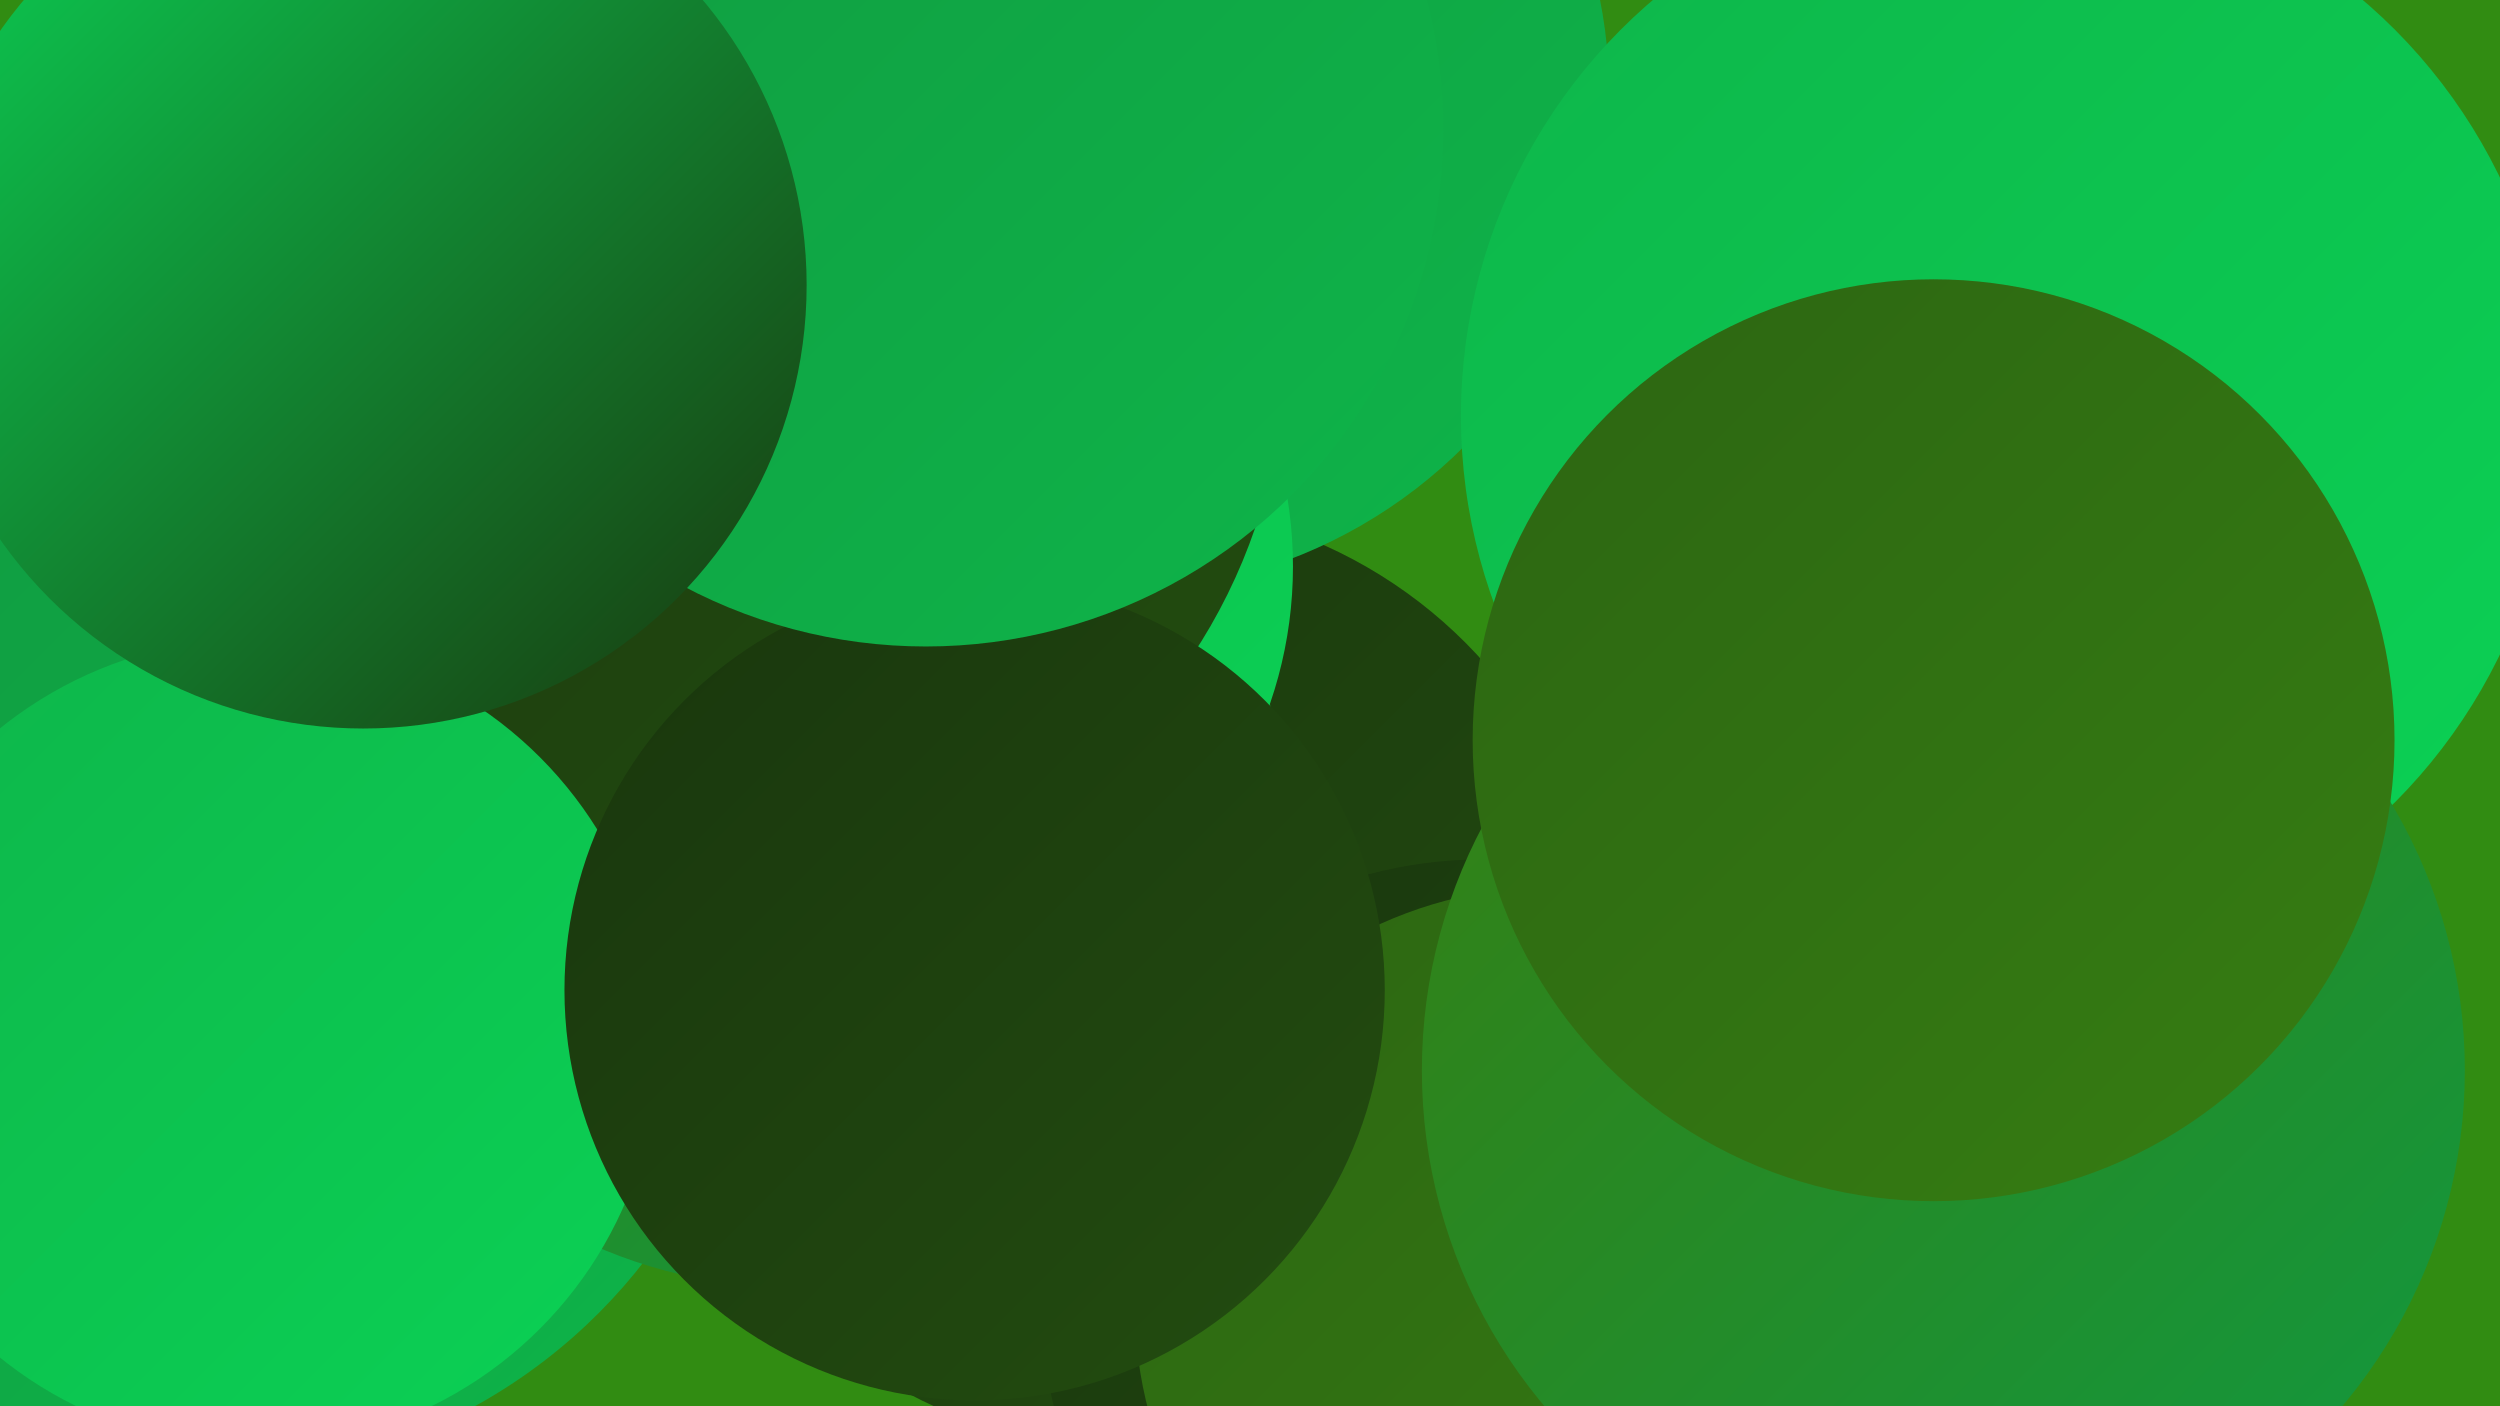
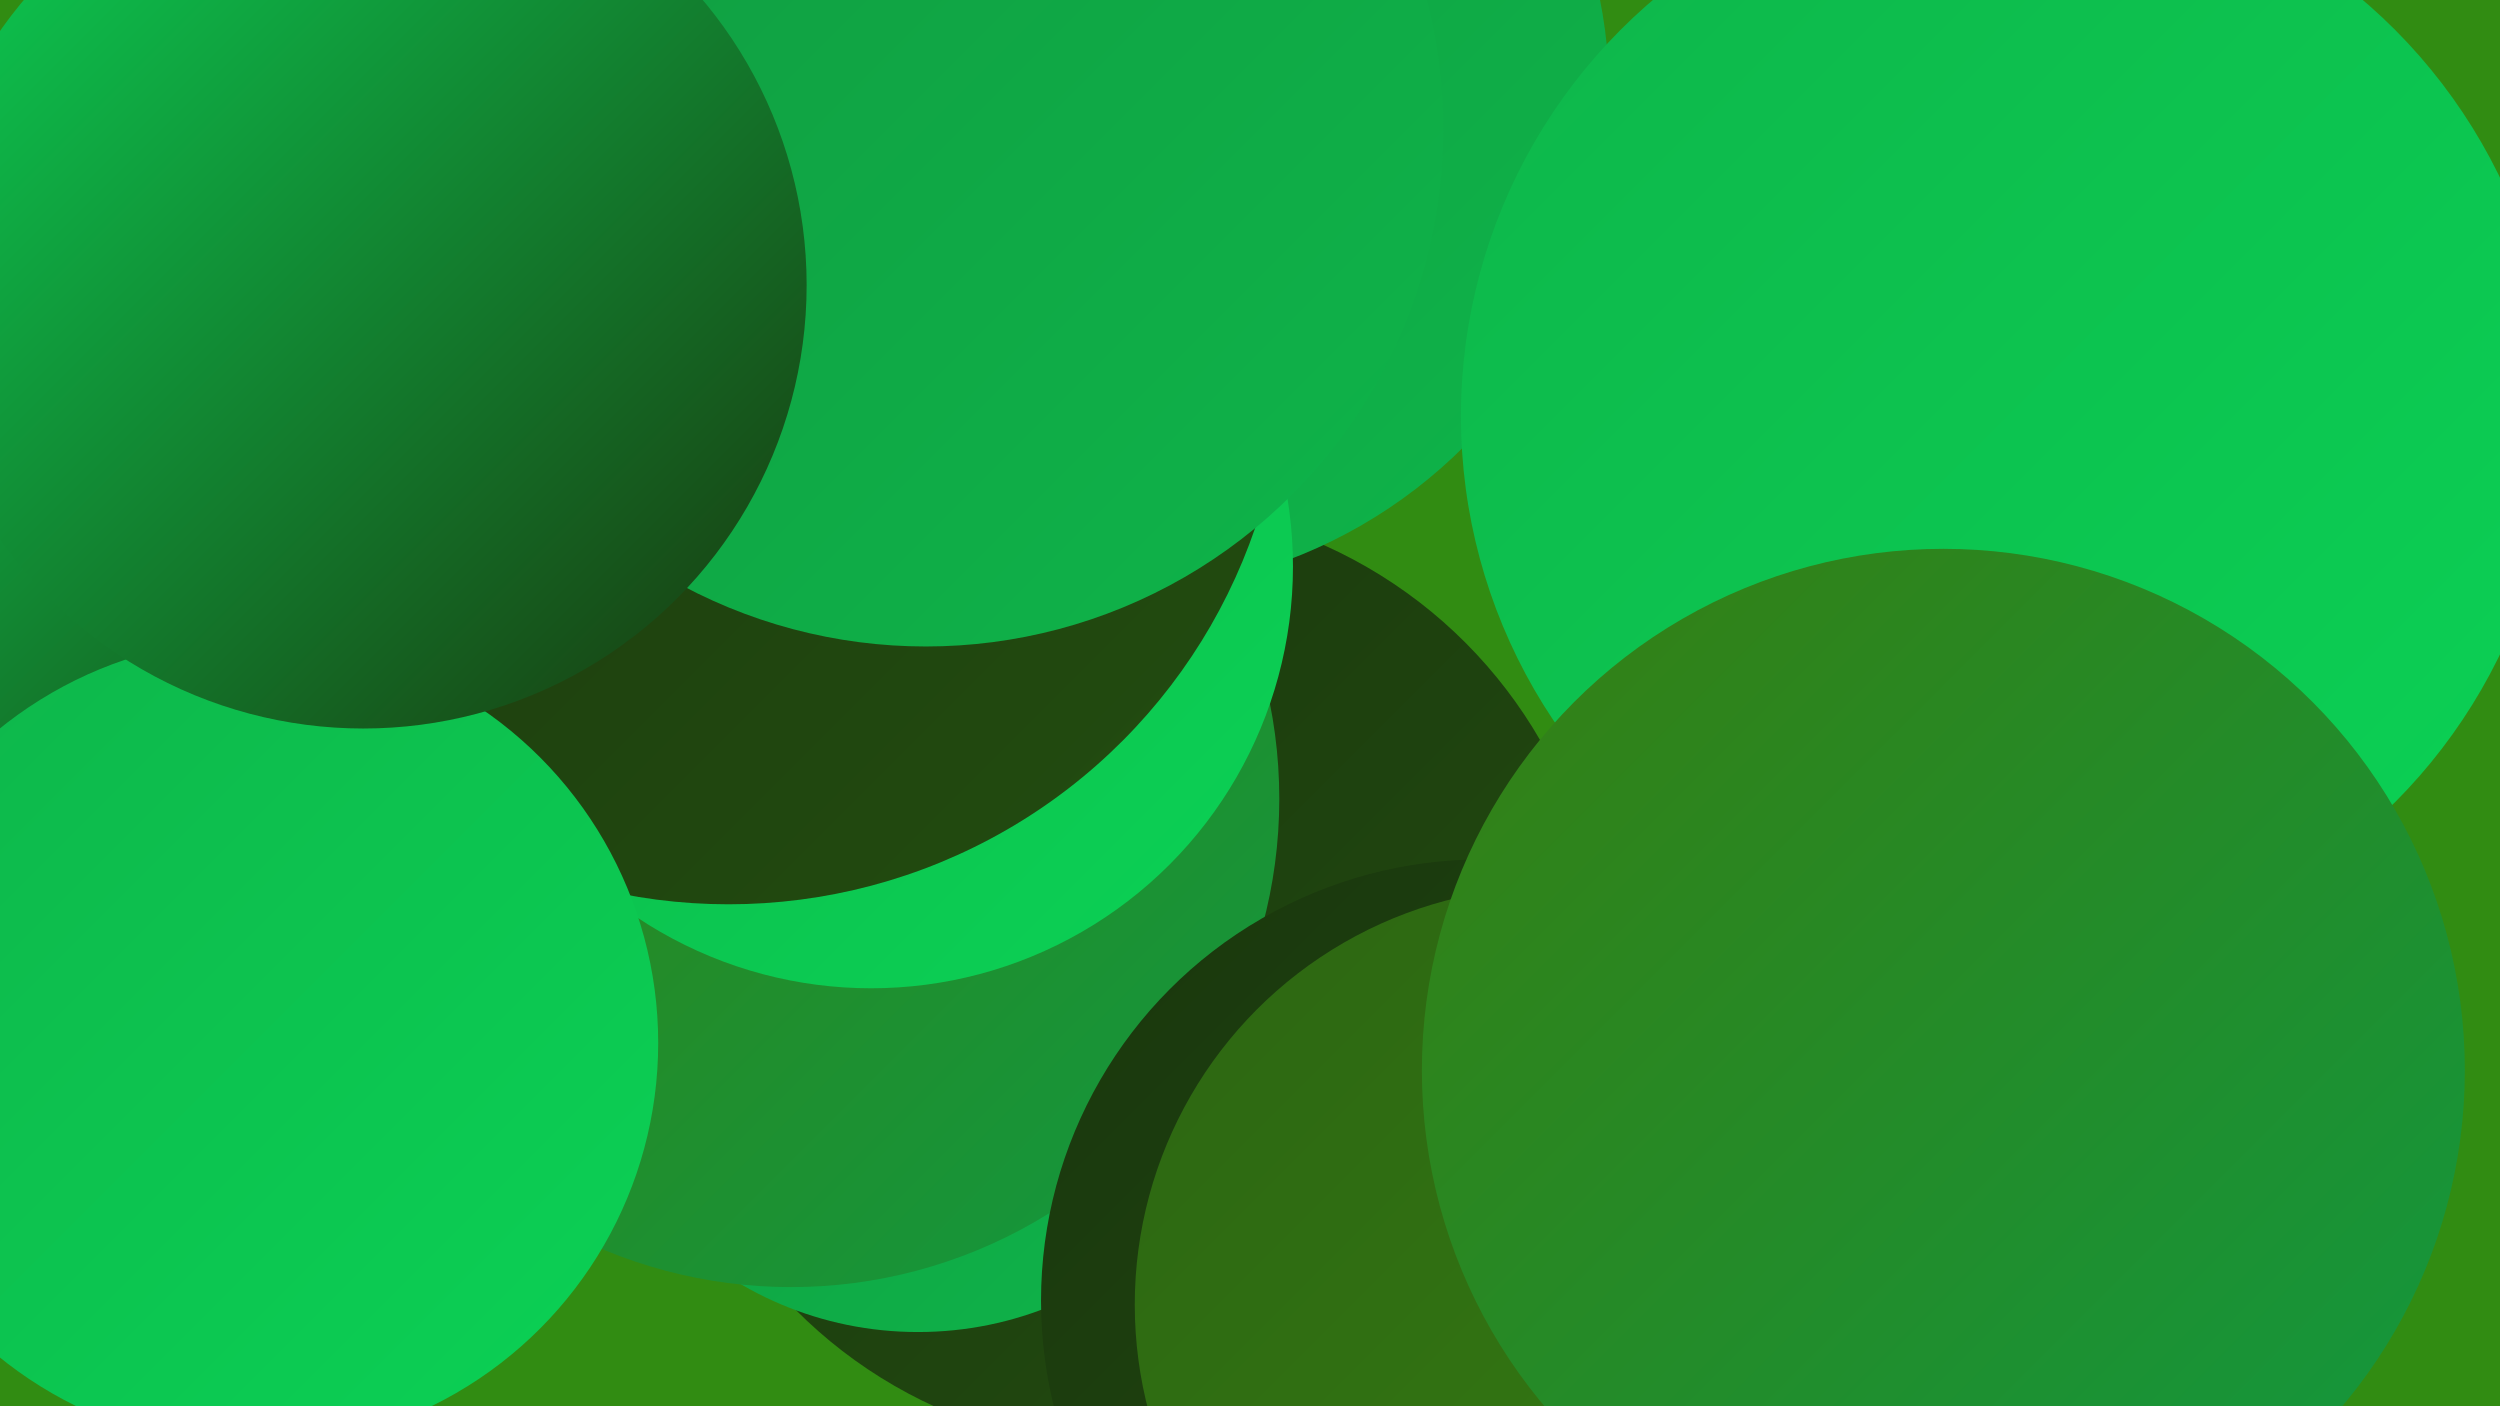
<svg xmlns="http://www.w3.org/2000/svg" width="1280" height="720">
  <defs>
    <linearGradient id="grad0" x1="0%" y1="0%" x2="100%" y2="100%">
      <stop offset="0%" style="stop-color:#19360d;stop-opacity:1" />
      <stop offset="100%" style="stop-color:#234d10;stop-opacity:1" />
    </linearGradient>
    <linearGradient id="grad1" x1="0%" y1="0%" x2="100%" y2="100%">
      <stop offset="0%" style="stop-color:#234d10;stop-opacity:1" />
      <stop offset="100%" style="stop-color:#2c6512;stop-opacity:1" />
    </linearGradient>
    <linearGradient id="grad2" x1="0%" y1="0%" x2="100%" y2="100%">
      <stop offset="0%" style="stop-color:#2c6512;stop-opacity:1" />
      <stop offset="100%" style="stop-color:#367e12;stop-opacity:1" />
    </linearGradient>
    <linearGradient id="grad3" x1="0%" y1="0%" x2="100%" y2="100%">
      <stop offset="0%" style="stop-color:#367e12;stop-opacity:1" />
      <stop offset="100%" style="stop-color:#119940;stop-opacity:1" />
    </linearGradient>
    <linearGradient id="grad4" x1="0%" y1="0%" x2="100%" y2="100%">
      <stop offset="0%" style="stop-color:#119940;stop-opacity:1" />
      <stop offset="100%" style="stop-color:#0eb54a;stop-opacity:1" />
    </linearGradient>
    <linearGradient id="grad5" x1="0%" y1="0%" x2="100%" y2="100%">
      <stop offset="0%" style="stop-color:#0eb54a;stop-opacity:1" />
      <stop offset="100%" style="stop-color:#0bd255;stop-opacity:1" />
    </linearGradient>
    <linearGradient id="grad6" x1="0%" y1="0%" x2="100%" y2="100%">
      <stop offset="0%" style="stop-color:#0bd255;stop-opacity:1" />
      <stop offset="100%" style="stop-color:#19360d;stop-opacity:1" />
    </linearGradient>
  </defs>
  <rect width="1280" height="720" fill="#318c12" />
  <circle cx="11" cy="237" r="218" fill="url(#grad0)" />
  <circle cx="21" cy="310" r="195" fill="url(#grad6)" />
-   <circle cx="308" cy="278" r="255" fill="url(#grad5)" />
  <circle cx="579" cy="500" r="242" fill="url(#grad0)" />
-   <circle cx="107" cy="473" r="282" fill="url(#grad4)" />
  <circle cx="570" cy="49" r="254" fill="url(#grad4)" />
  <circle cx="1028" cy="213" r="280" fill="url(#grad5)" />
  <circle cx="470" cy="502" r="180" fill="url(#grad4)" />
  <circle cx="405" cy="409" r="250" fill="url(#grad3)" />
  <circle cx="759" cy="666" r="226" fill="url(#grad0)" />
  <circle cx="795" cy="668" r="214" fill="url(#grad2)" />
  <circle cx="995" cy="548" r="267" fill="url(#grad3)" />
  <circle cx="446" cy="290" r="216" fill="url(#grad5)" />
-   <circle cx="320" cy="1" r="246" fill="url(#grad3)" />
  <circle cx="373" cy="178" r="285" fill="url(#grad0)" />
  <circle cx="130" cy="534" r="207" fill="url(#grad5)" />
-   <circle cx="499" cy="507" r="210" fill="url(#grad0)" />
  <circle cx="474" cy="66" r="265" fill="url(#grad4)" />
-   <circle cx="990" cy="379" r="236" fill="url(#grad2)" />
  <circle cx="186" cy="146" r="227" fill="url(#grad6)" />
</svg>